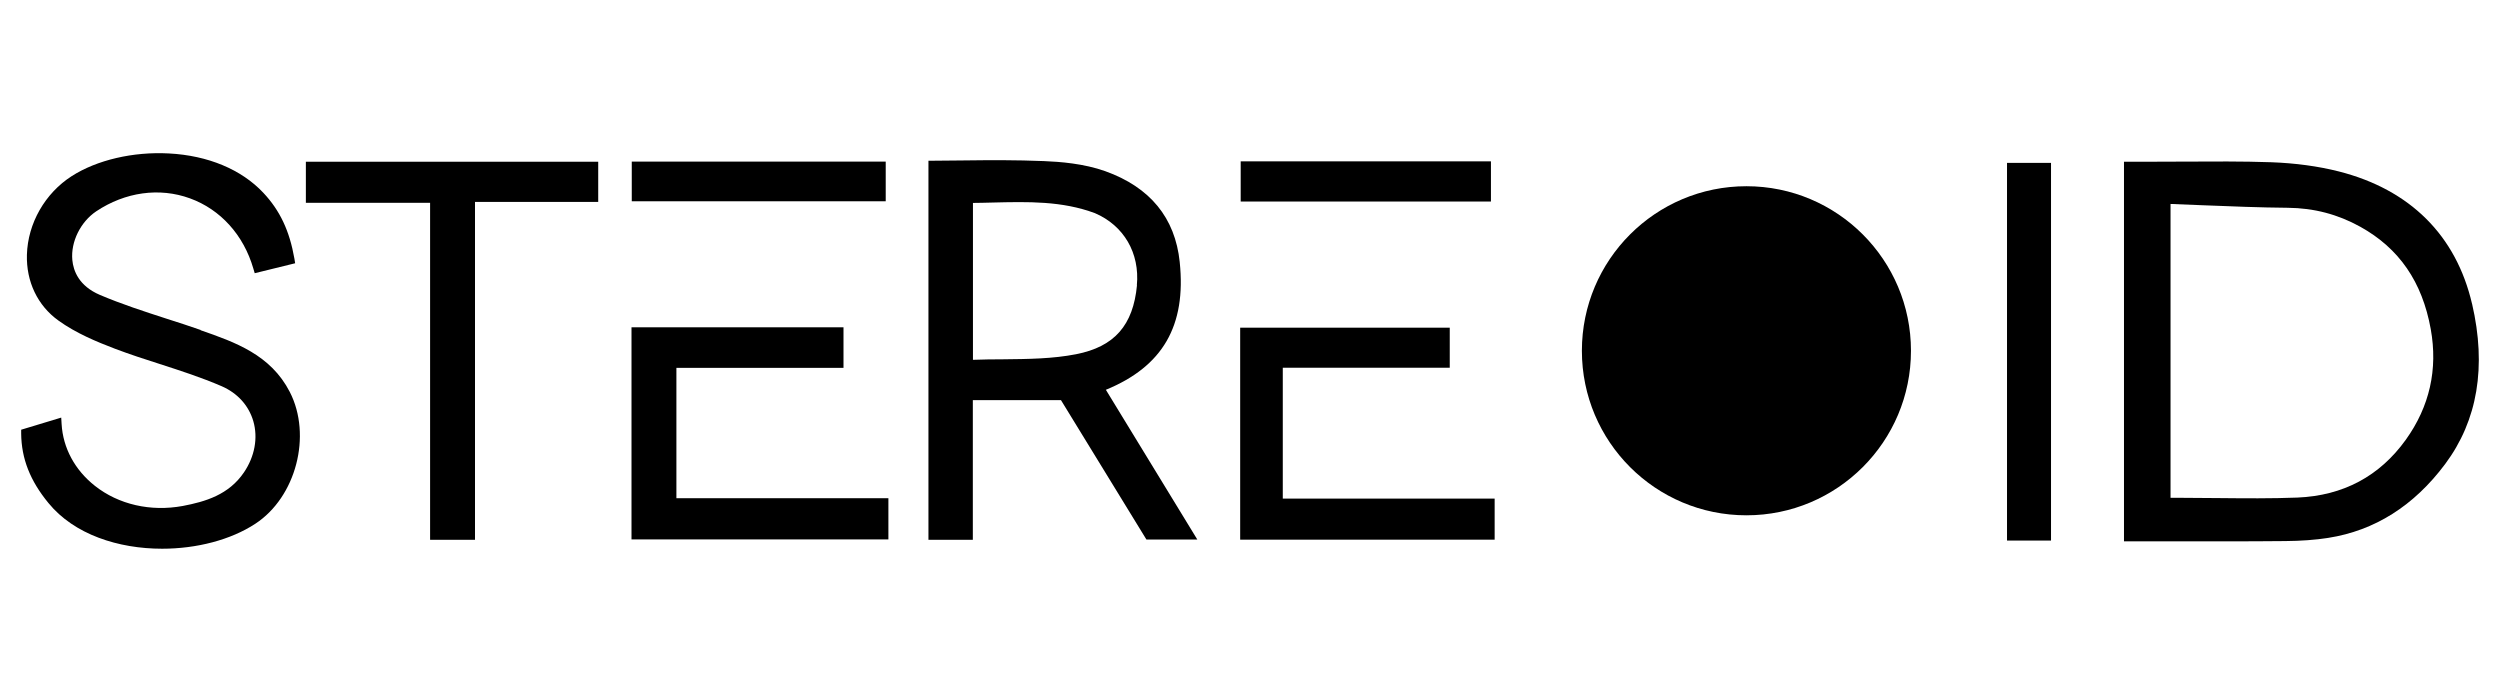
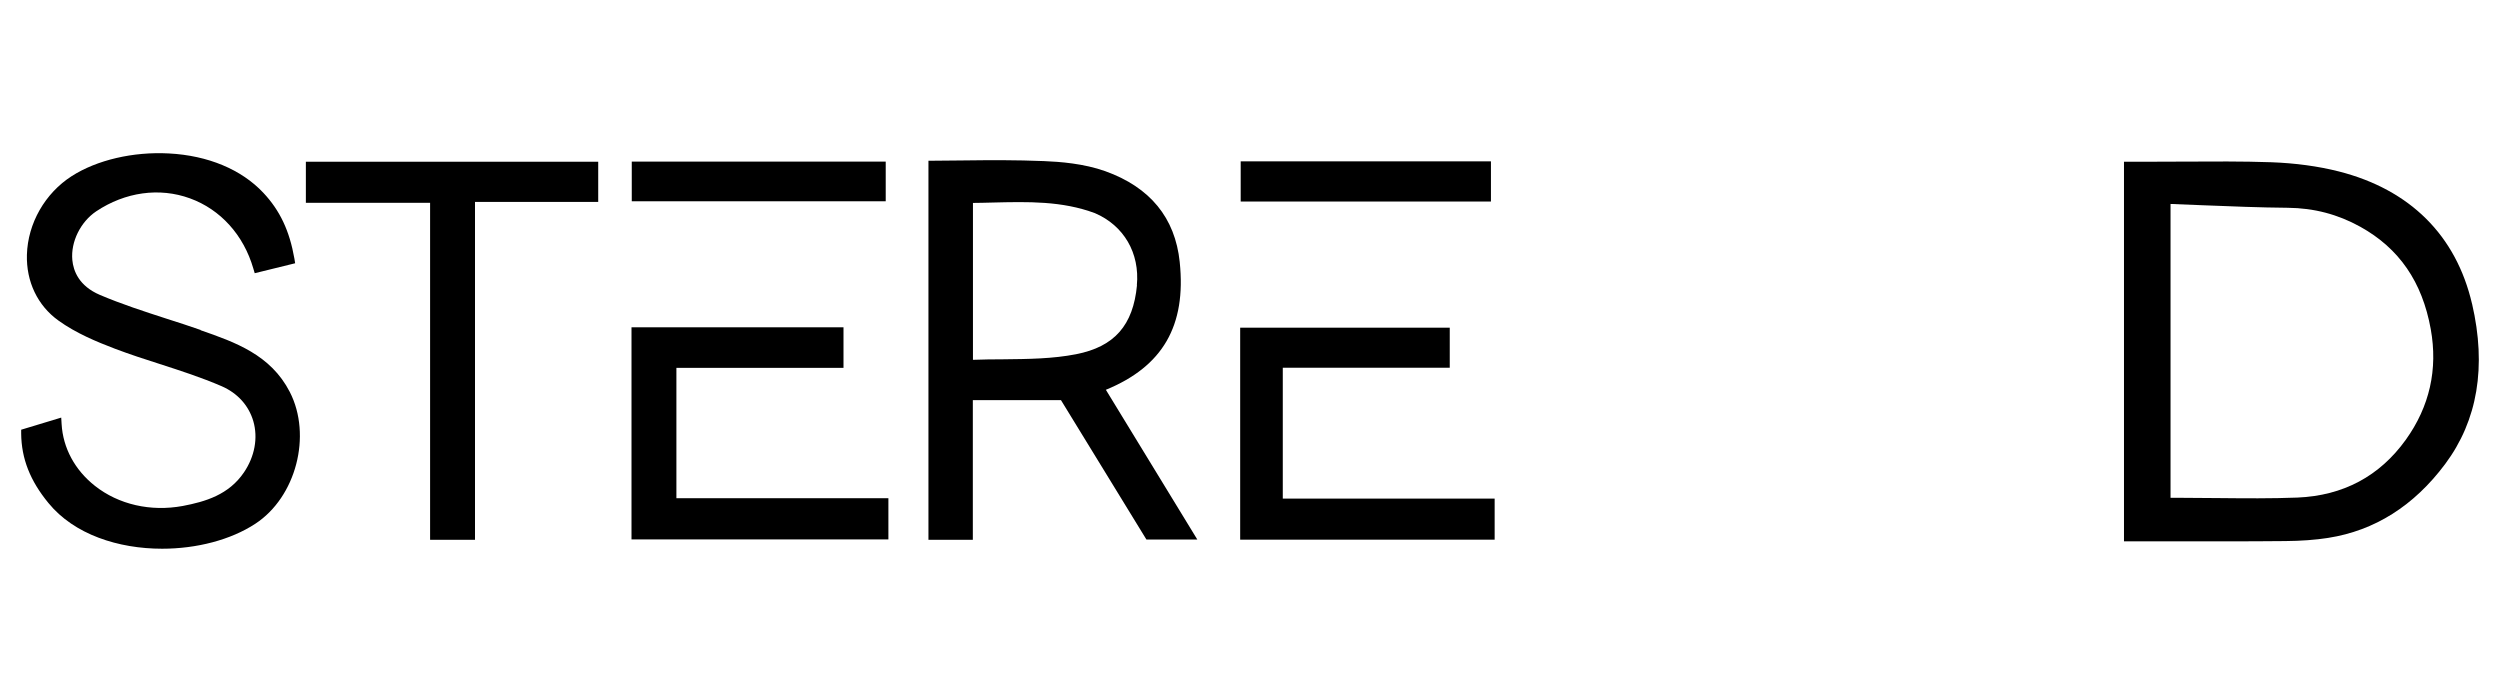
<svg xmlns="http://www.w3.org/2000/svg" id="Layer_1" viewBox="0 0 196 54">
  <path d="m193.81,23.83c-1.25-5.38-4.87-8.97-10.45-10.39-1.62-.41-3.4-.65-5.29-.72-2.29-.08-4.61-.06-6.86-.05-.95,0-1.9.01-2.85.01h-1.84v29.76h1.83c1,0,2.01,0,3.01,0,.99,0,1.99,0,3,0,1.6,0,3.21,0,4.8-.02,1.25-.01,2.35-.09,3.37-.25,3.65-.57,6.73-2.52,9.17-5.79,2.55-3.42,3.25-7.64,2.11-12.56Zm-5.19,10.64c-2.06,2.87-4.92,4.39-8.5,4.54-2.05.08-4.14.06-6.17.04-.92,0-1.84-.02-2.76-.02h-1.02v-23.04c.84.03,1.67.06,2.49.1,2.3.09,4.47.18,6.7.2,2.06.02,3.92.51,5.69,1.49,3.04,1.69,4.85,4.31,5.52,8.02.57,3.16-.09,6.07-1.95,8.67Z" />
-   <rect x="157.35" y="12.77" width="3.45" height="29.61" />
  <path d="m92.49,20.54c-.36-3.46-2.32-5.86-5.84-7.12-1.68-.6-3.55-.74-4.8-.79-2.27-.09-4.04-.08-6.49-.05-.67,0-1.39.01-2.17.02h-.4v29.72h3.48v-10.95h6.91l6.7,10.93h3.99l-7.17-11.74c4.46-1.83,6.31-5.02,5.79-10.01Zm-3.35,1.82c-.3,3.15-1.77,4.82-4.77,5.41-1.84.36-3.74.38-5.75.4-.76,0-1.55.01-2.34.04v-12.3c.51,0,1.01-.02,1.52-.03,2.81-.07,5.46-.13,8.04.83,2.27.97,3.53,3.13,3.29,5.66Z" />
  <path d="m15.73,25.87c-.89-.31-1.8-.61-2.69-.89-1.73-.56-3.52-1.14-5.21-1.86-1.64-.7-2.08-1.88-2.16-2.74-.13-1.42.64-2.98,1.87-3.81,2.28-1.52,4.96-1.89,7.35-1.02,2.4.87,4.21,2.88,4.97,5.5l.11.37,3.17-.78-.06-.37c-.38-2.17-1.13-3.77-2.44-5.16-1.71-1.82-4.33-2.92-7.4-3.08-2.79-.15-5.64.51-7.62,1.78-2.09,1.34-3.44,3.7-3.51,6.16-.06,2.11.84,3.99,2.47,5.16,1.37.99,3.01,1.67,4.43,2.21,1.16.44,2.36.83,3.52,1.2,1.61.52,3.28,1.06,4.85,1.74,1.24.54,2.12,1.51,2.48,2.74.38,1.31.11,2.77-.73,4.01-1.19,1.76-3.02,2.3-4.81,2.64-2.51.46-5.02-.11-6.88-1.58-1.57-1.24-2.5-2.96-2.61-4.84l-.03-.51-3.14.95v.3c.02,1.97.7,3.7,2.14,5.45,2.02,2.47,5.48,3.58,8.91,3.58,2.7,0,5.38-.69,7.31-1.96,3.19-2.09,4.45-6.92,2.7-10.33-1.5-2.92-4.29-3.9-6.99-4.84Z" />
  <polygon points="23.98 15.9 33.72 15.9 33.72 42.32 37.24 42.32 37.24 15.83 46.9 15.83 46.9 12.68 23.98 12.68 23.98 15.9" />
  <polygon points="53.03 28.84 66.13 28.84 66.13 25.66 49.51 25.66 49.51 42.29 69.65 42.29 69.65 39.06 53.03 39.06 53.03 28.84" />
  <polygon points="100.57 28.83 113.66 28.83 113.66 25.69 97.23 25.69 97.23 42.31 117.18 42.31 117.18 39.09 100.57 39.09 100.57 28.83" />
  <rect x="49.53" y="12.67" width="19.91" height="3.11" />
  <rect x="97.27" y="12.65" width="19.62" height="3.15" />
-   <circle cx="136.92" cy="27.5" r="12.9" />
</svg>